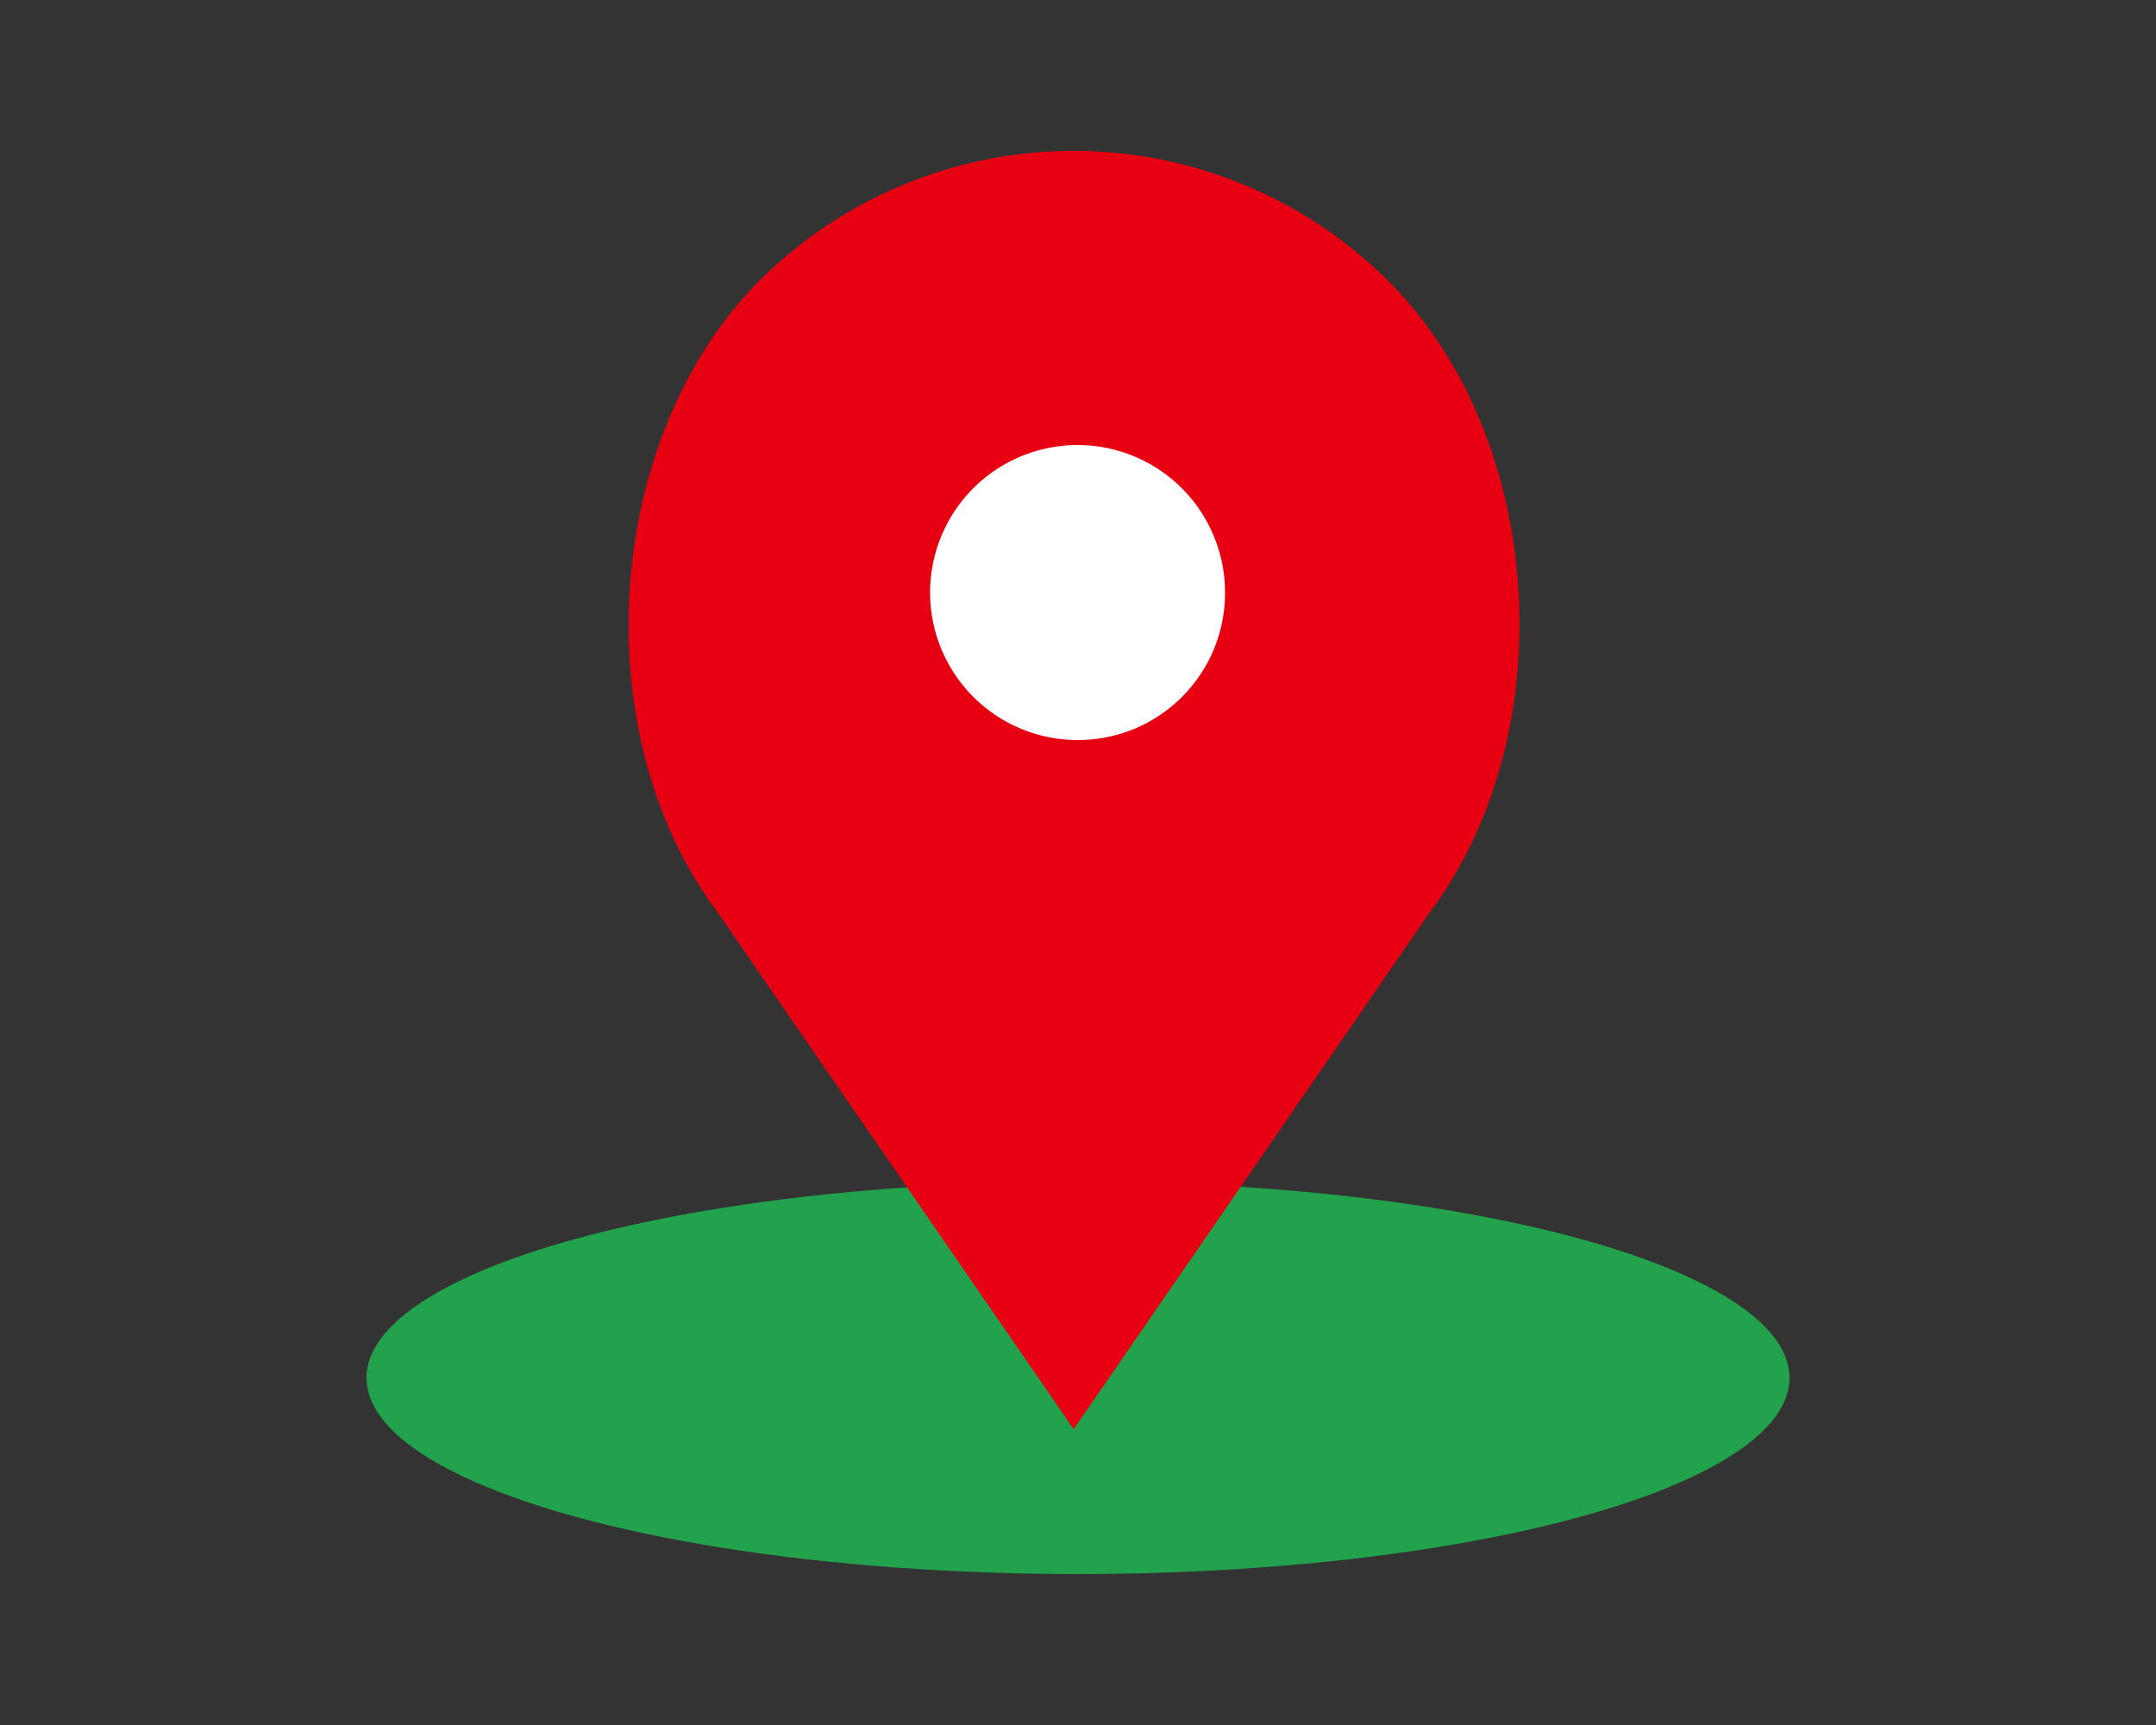
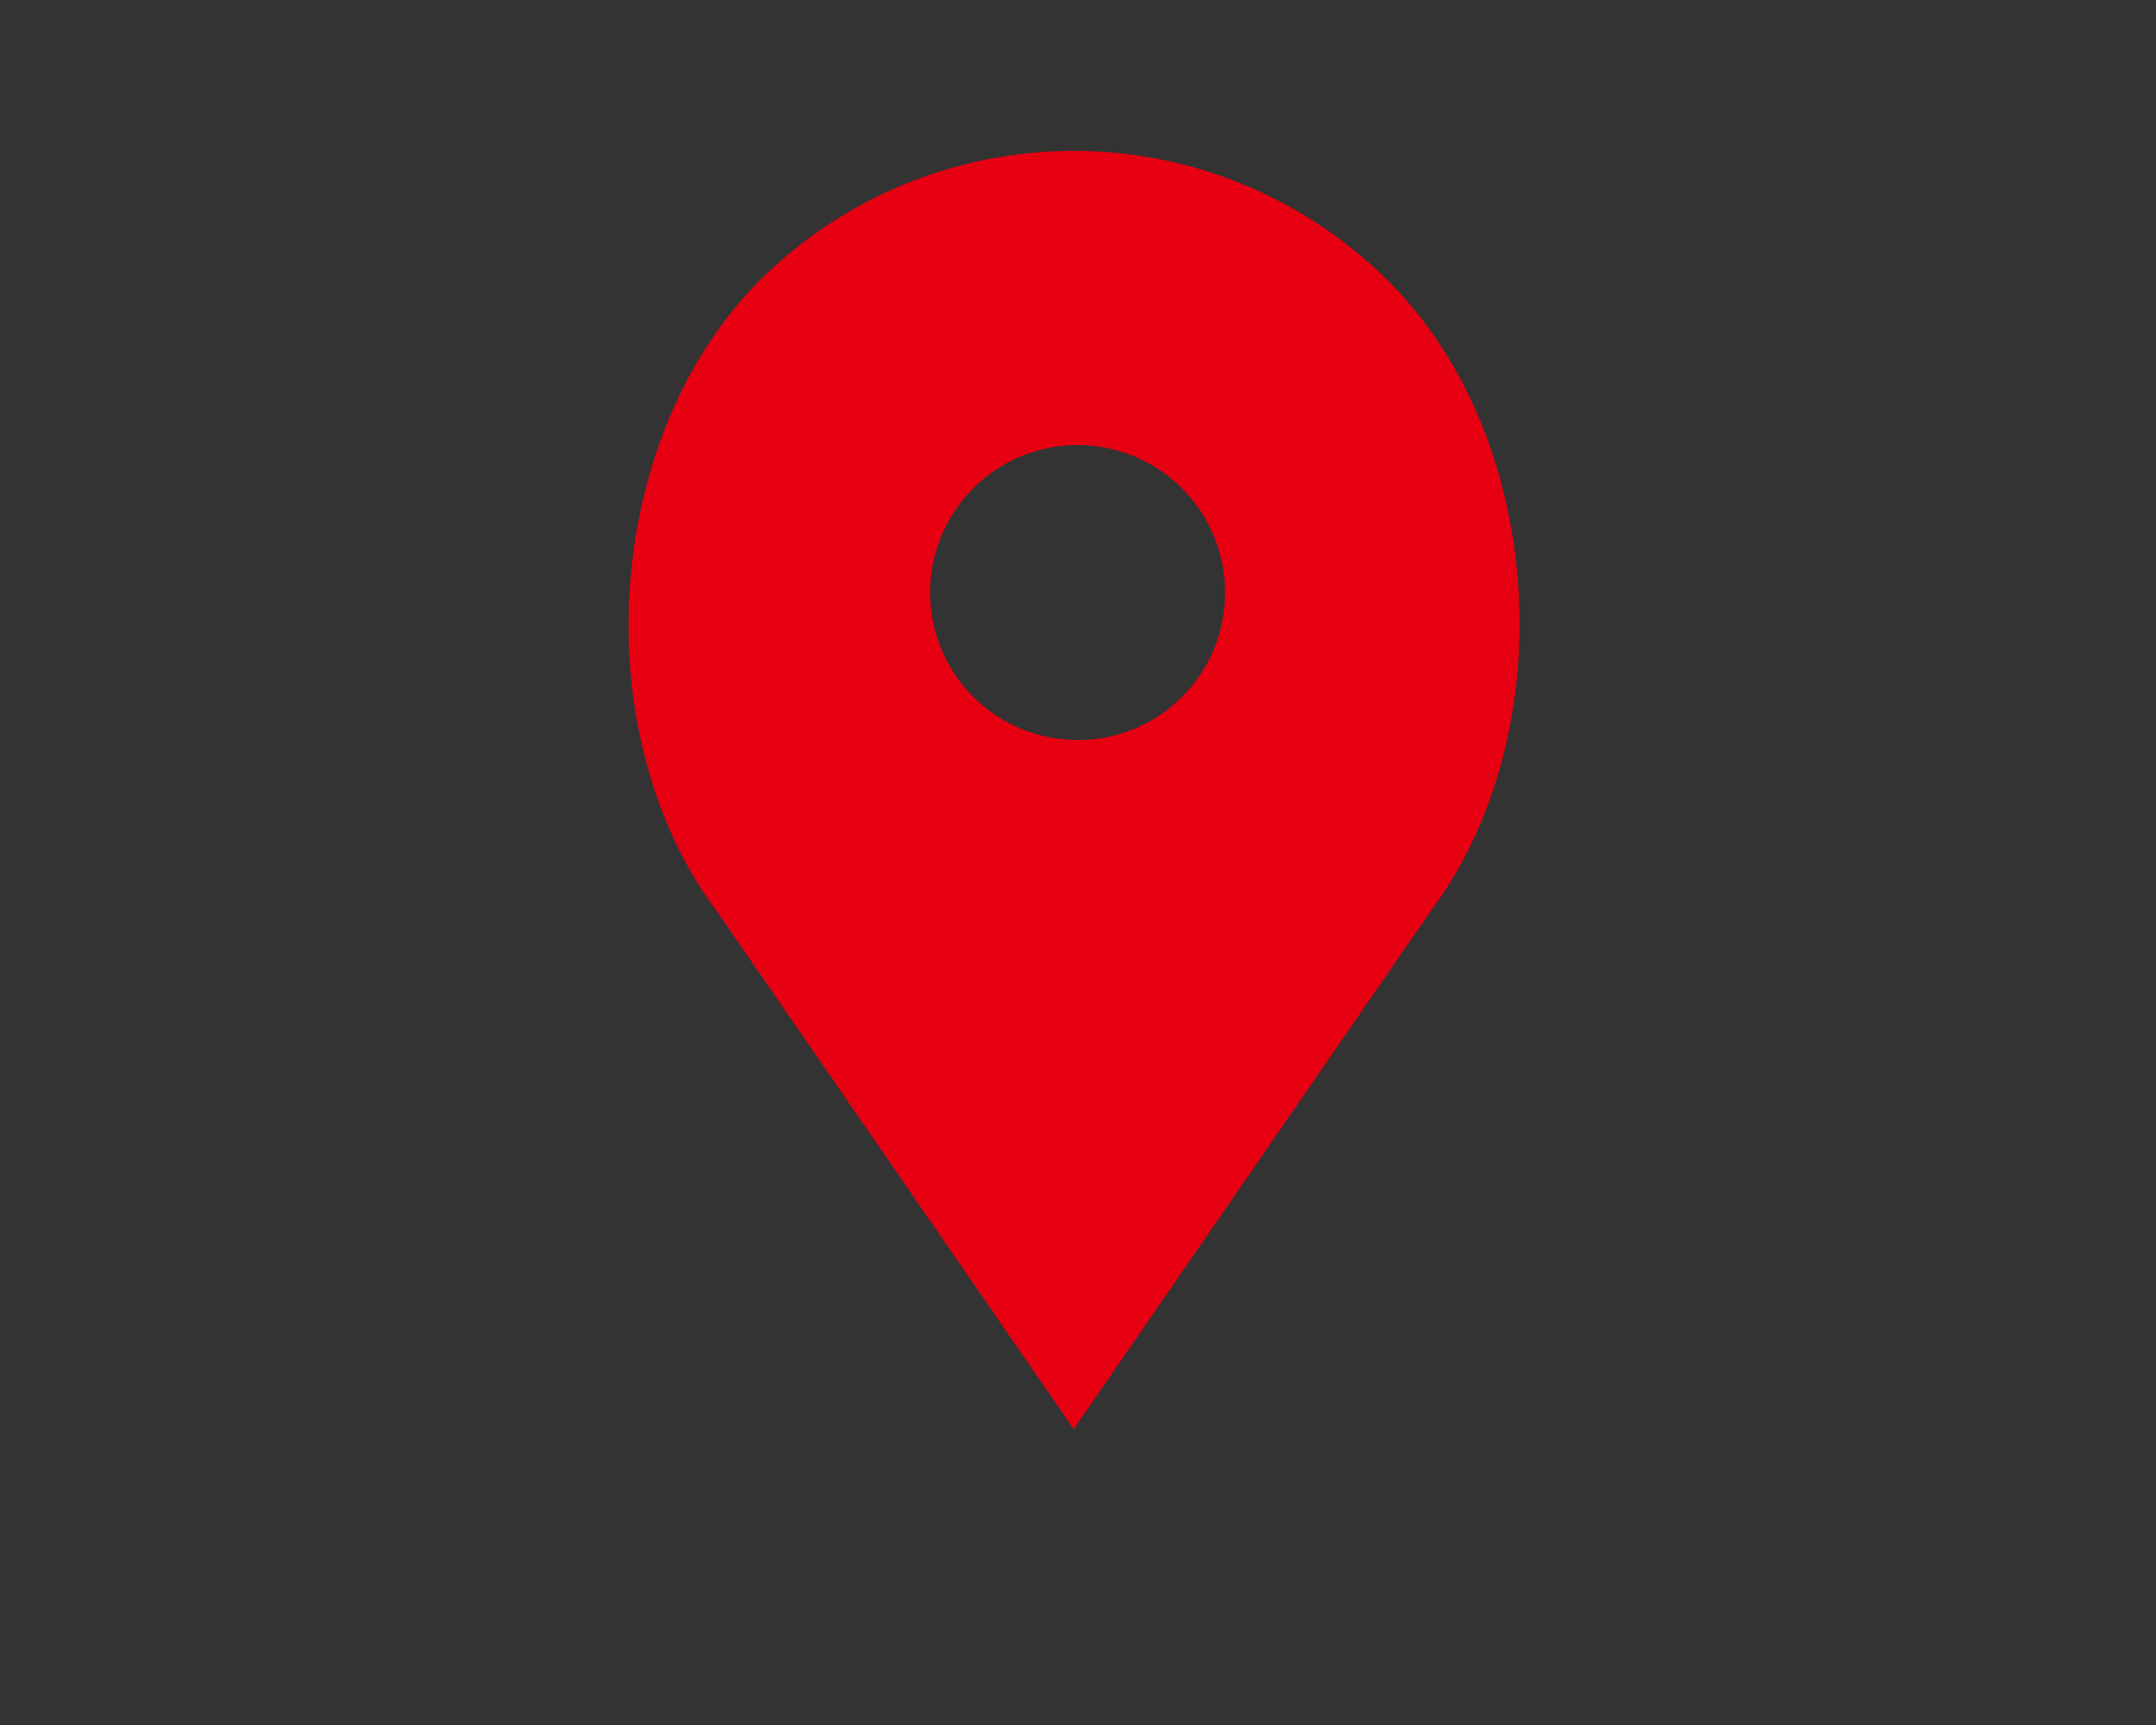
<svg xmlns="http://www.w3.org/2000/svg" id="レイヤー_1" data-name="レイヤー 1" viewBox="0 0 50 40">
  <rect x="0" y="0" width="50" height="40" fill="#333333" stroke="none" />
  <defs>
    <style>.cls-1{fill:#fff;}.cls-2{fill:#23a24d;}.cls-3{fill:#e60012;}</style>
  </defs>
  <title>icon</title>
-   <rect class="cls-1" x="20.28" y="8.47" width="9.67" height="11.38" />
-   <ellipse class="cls-2" cx="25" cy="31.95" rx="16.5" ry="4.55" />
  <path class="cls-3" d="M32.21,6.53h0a10.33,10.33,0,0,0-14.62,0h0C14,10.17,13.54,17,16.63,21.14l8.27,12,8.27-12C36.26,17,35.85,10.17,32.21,6.53ZM25,17.16a3.42,3.42,0,1,1,3.41-3.42A3.41,3.41,0,0,1,25,17.16Z" />
</svg>